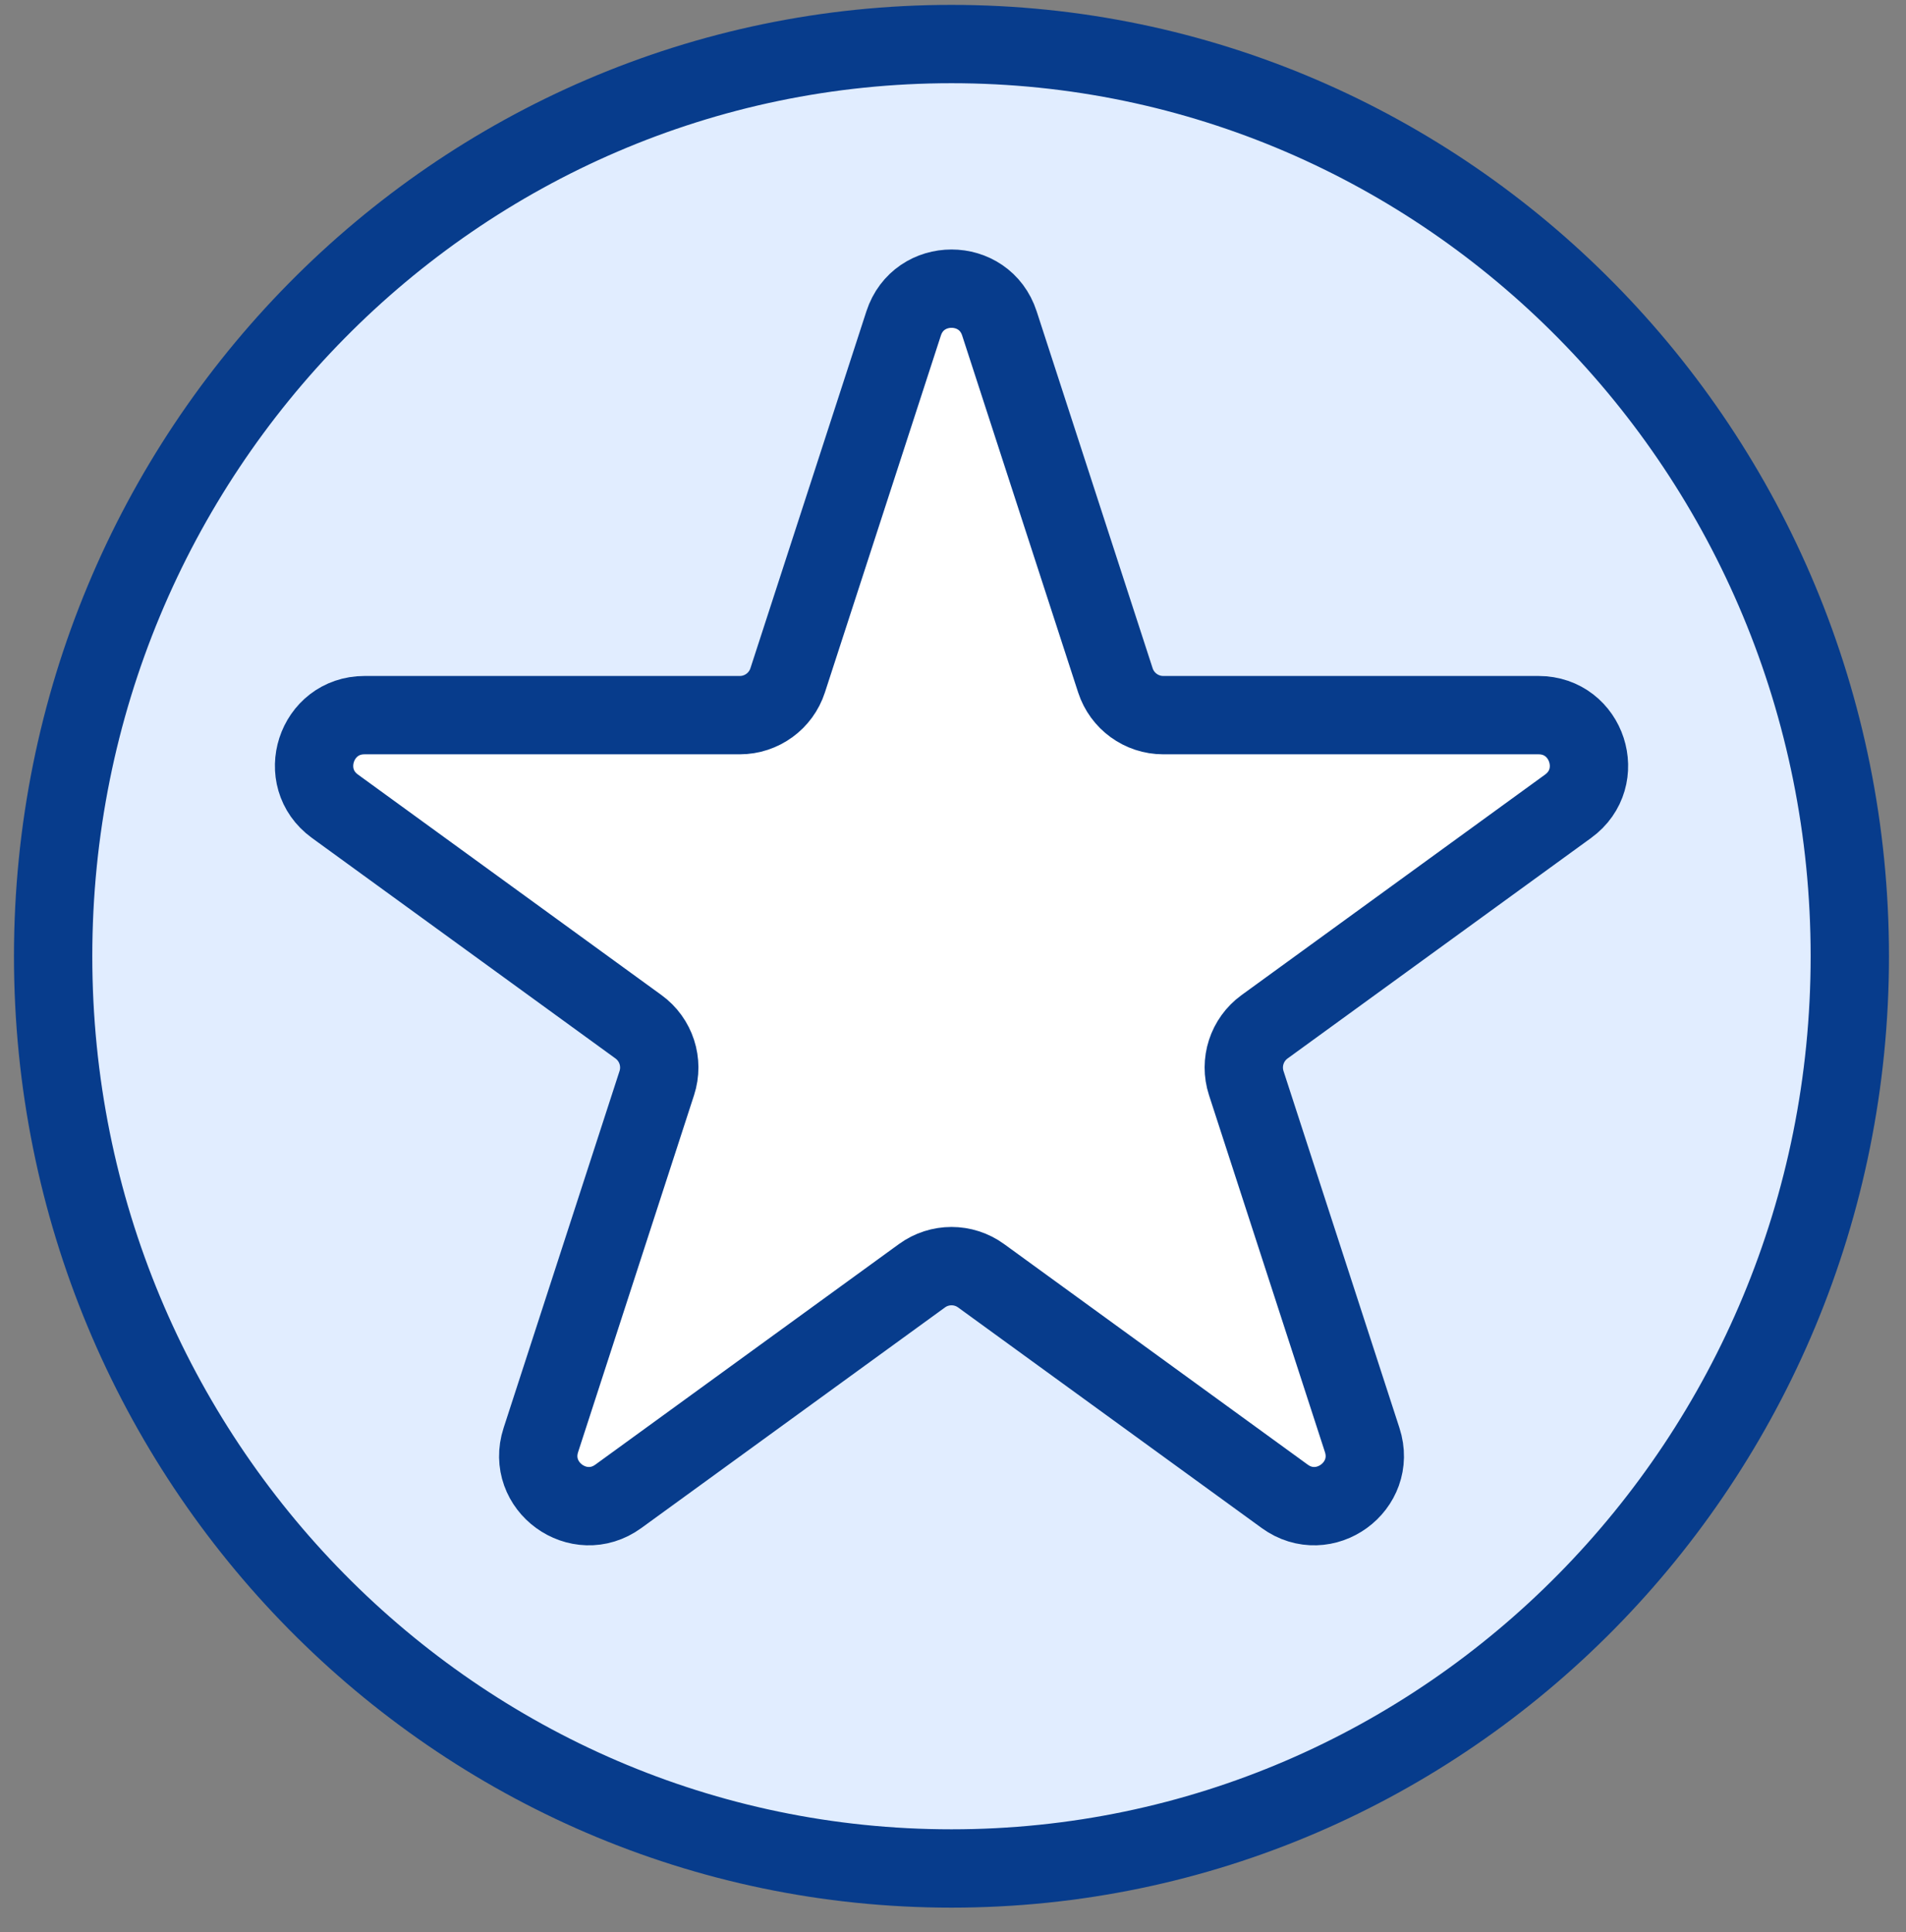
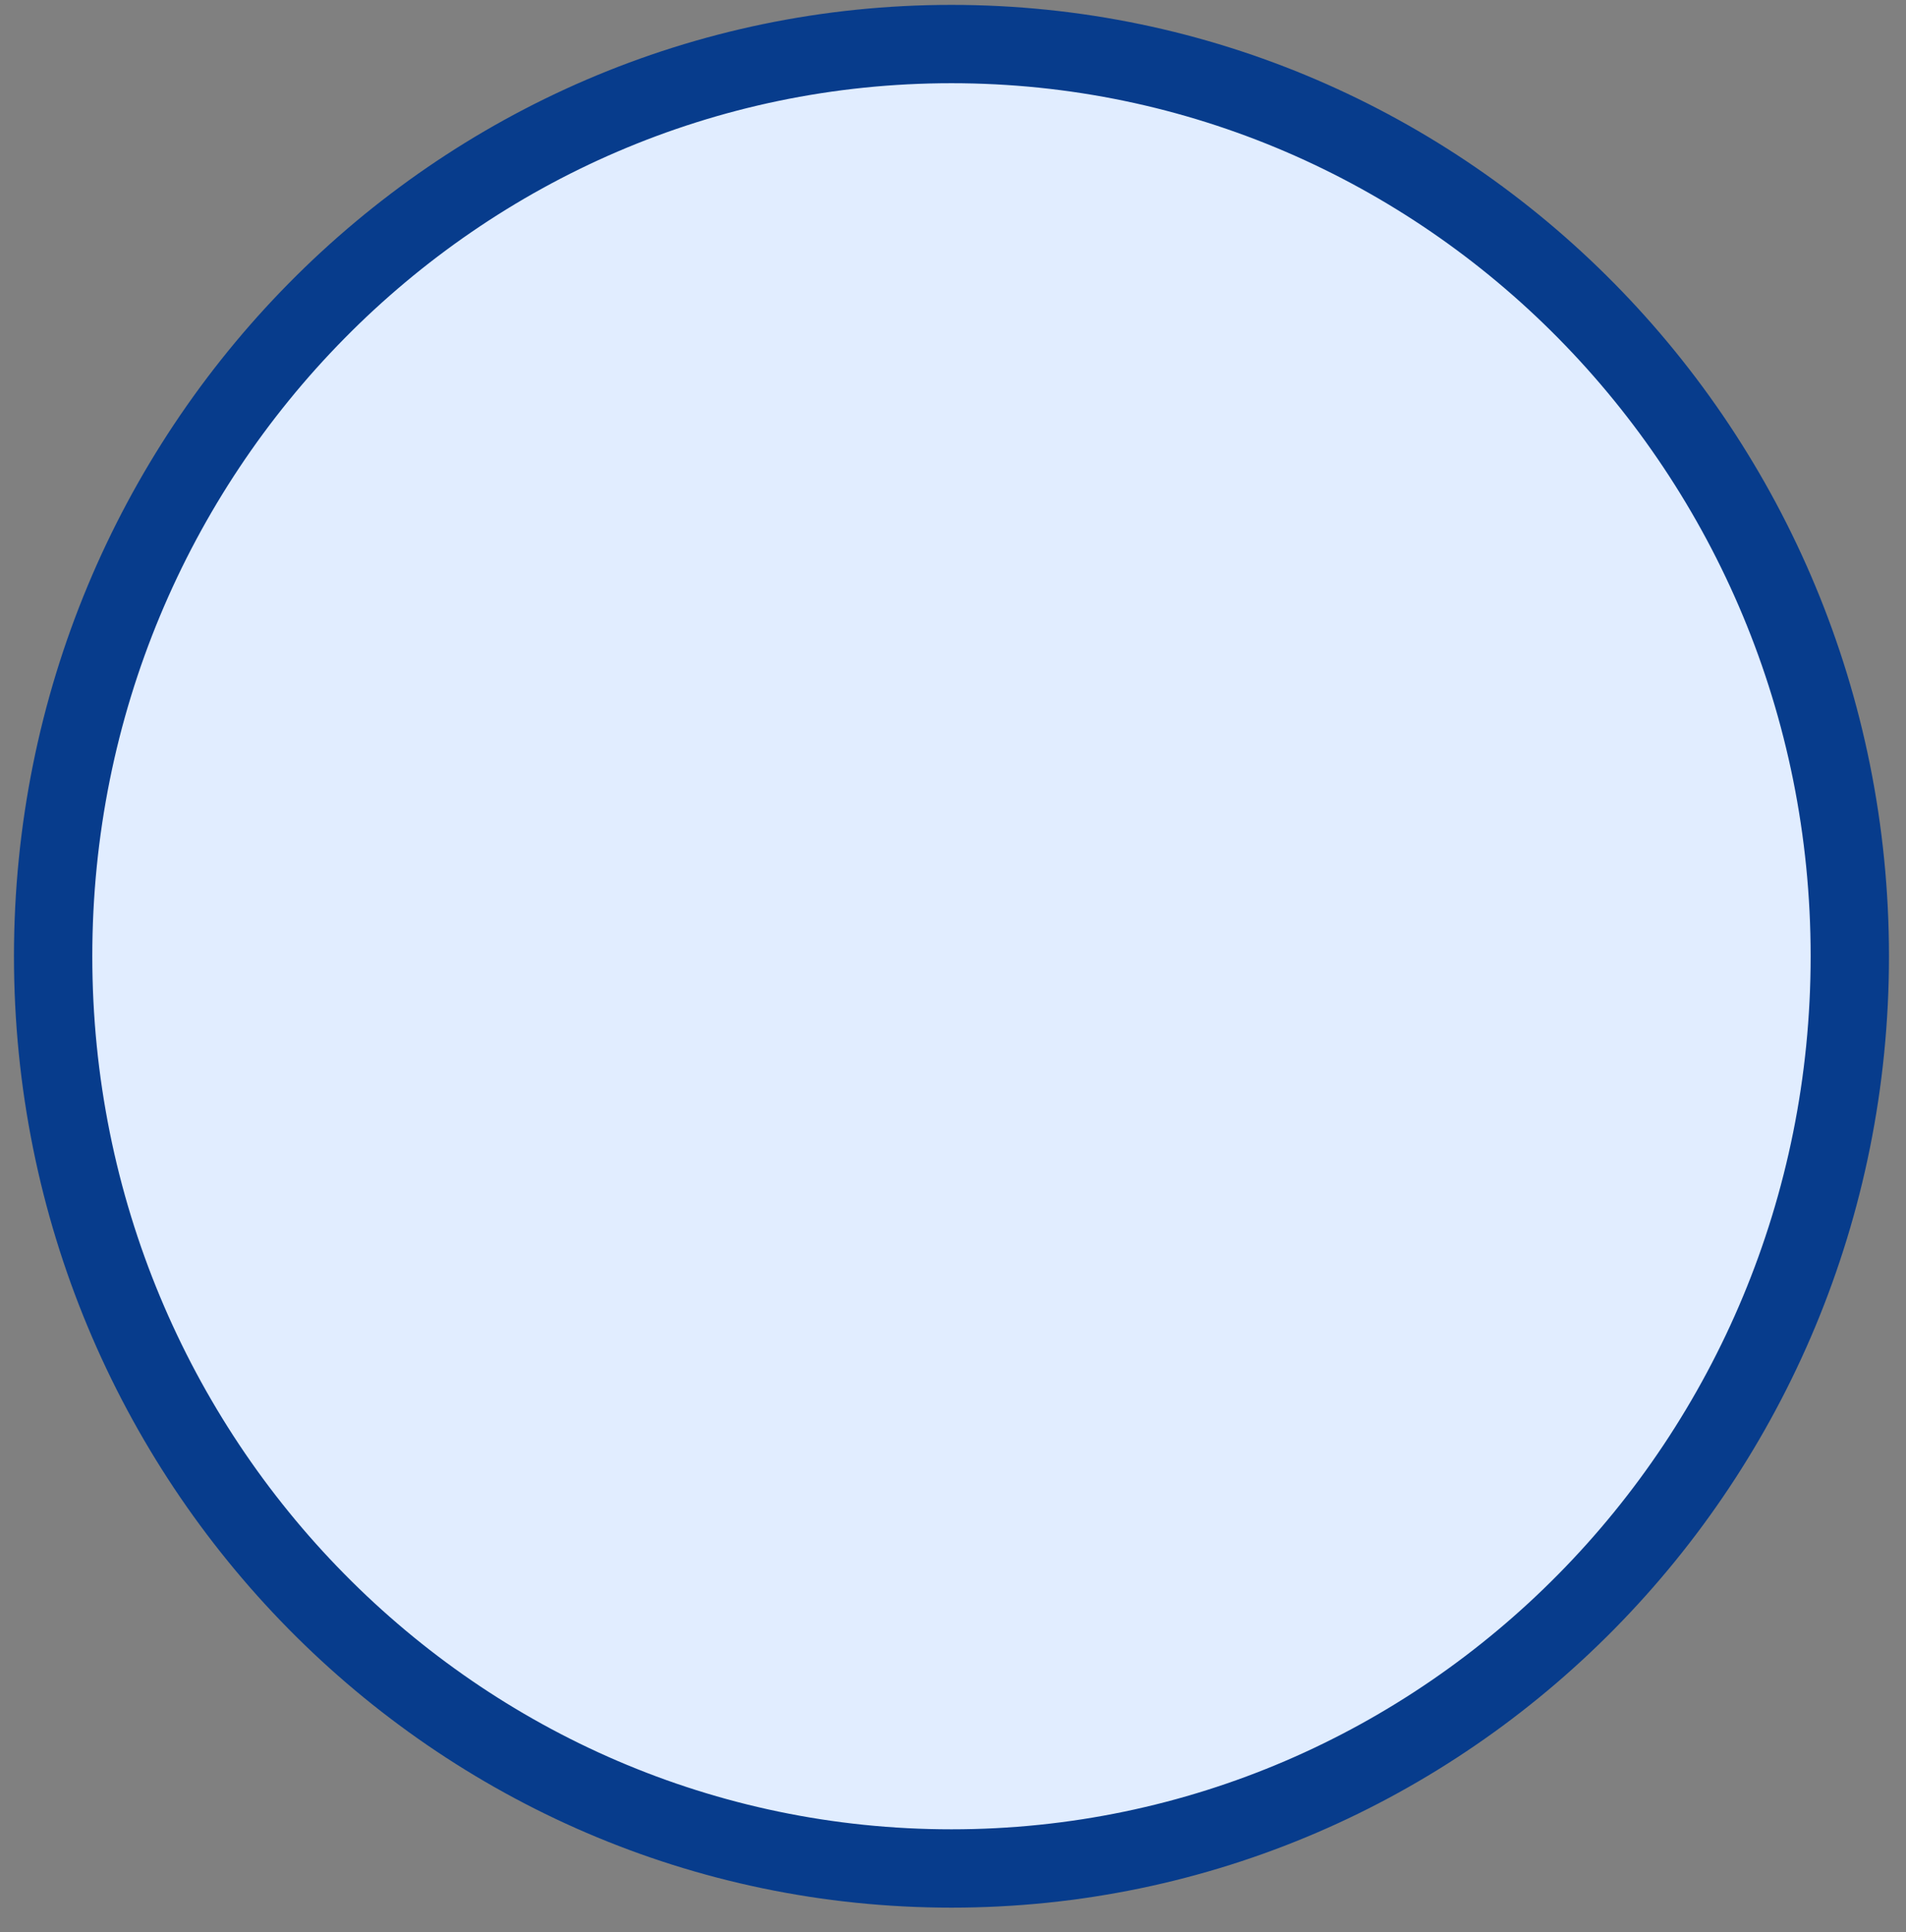
<svg xmlns="http://www.w3.org/2000/svg" width="73" height="74" viewBox="0 0 73 74" fill="none">
  <rect x="0" y="0" width="73" height="74" fill="#808080" stroke="none" />
  <path d="M36.441 1.687C55.423 1.687 70.848 17.307 70.848 36.623C70.848 55.939 55.423 71.56 36.441 71.56C17.46 71.56 2.035 55.939 2.035 36.623C2.035 17.307 17.46 1.687 36.441 1.687Z" fill="#E1EDFF" stroke="#073C8C" stroke-width="3" />
-   <path d="M34.609 12.388C35.186 10.611 37.701 10.611 38.278 12.388L42.719 26.055C42.977 26.85 43.718 27.389 44.554 27.389H58.925C60.794 27.389 61.571 29.78 60.059 30.878L48.432 39.325C47.756 39.817 47.473 40.687 47.732 41.482L52.172 55.15C52.75 56.927 50.716 58.405 49.204 57.307L37.577 48.86C36.901 48.368 35.986 48.368 35.31 48.86L23.683 57.307C22.171 58.405 20.137 56.927 20.715 55.15L25.155 41.482C25.414 40.687 25.131 39.817 24.455 39.325L12.828 30.878C11.316 29.78 12.093 27.389 13.962 27.389H28.333C29.169 27.389 29.91 26.85 30.168 26.055L34.609 12.388Z" fill="white" stroke="#073C8C" stroke-width="3" />
</svg>